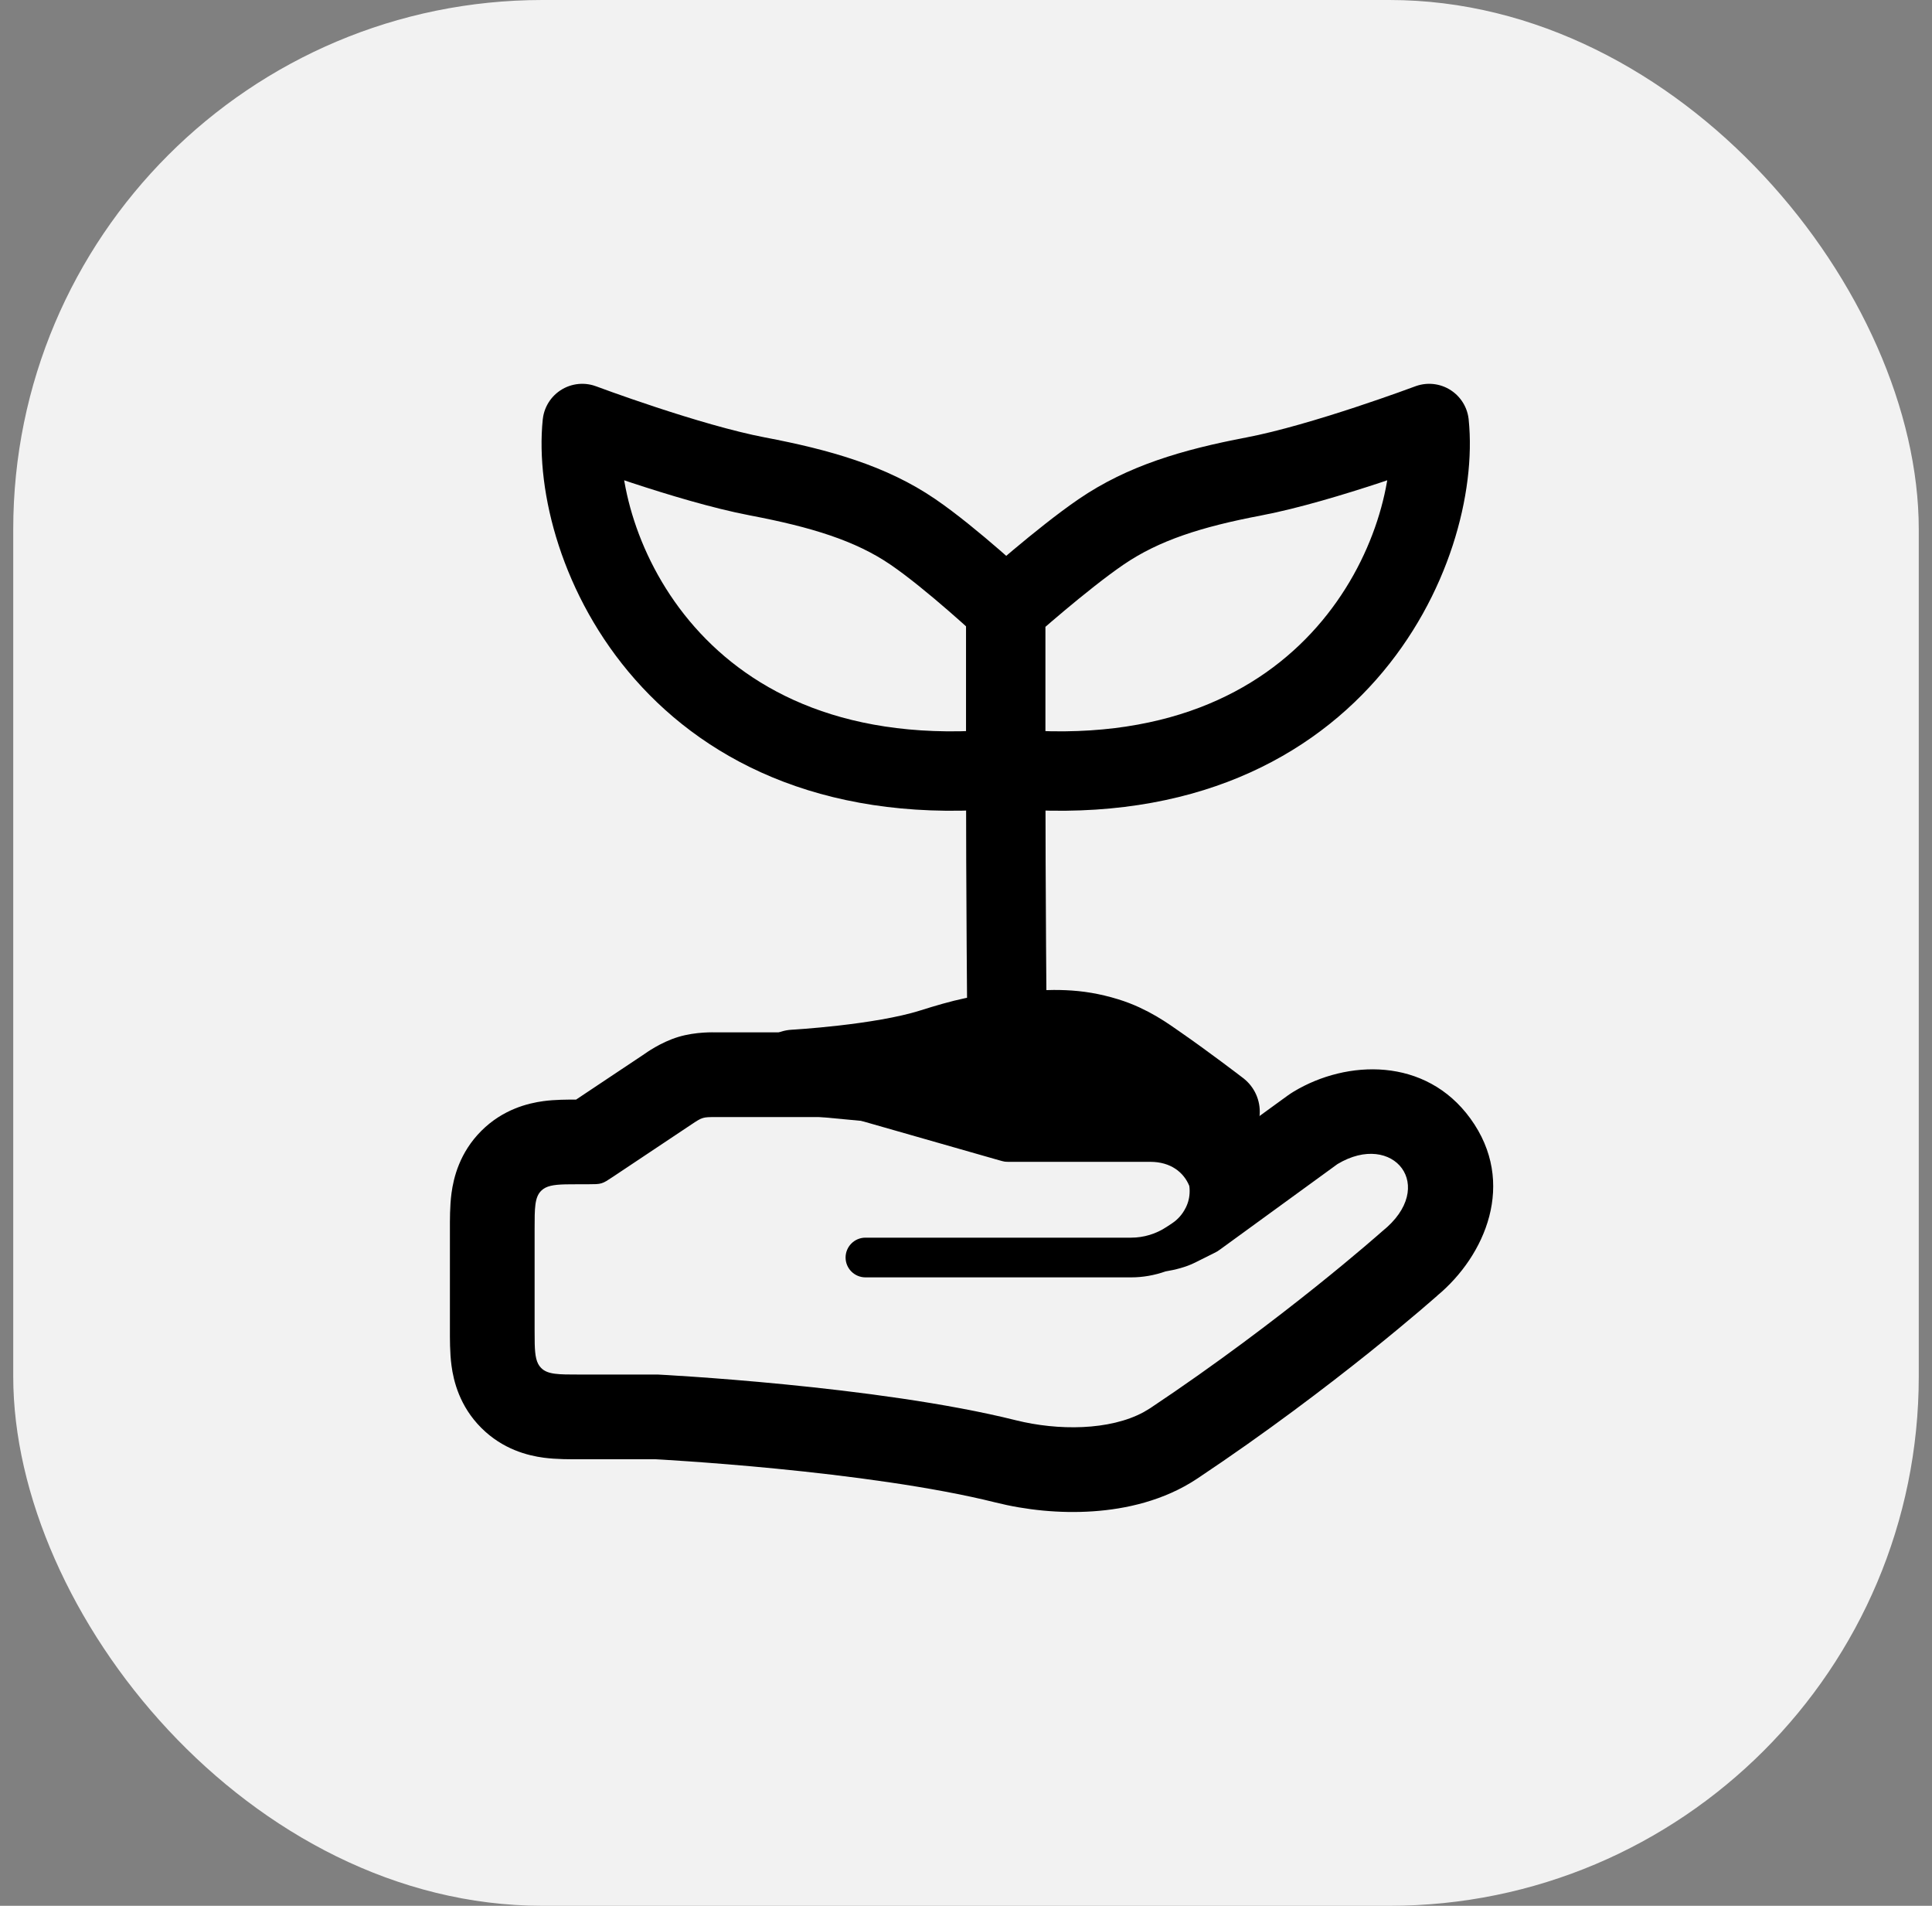
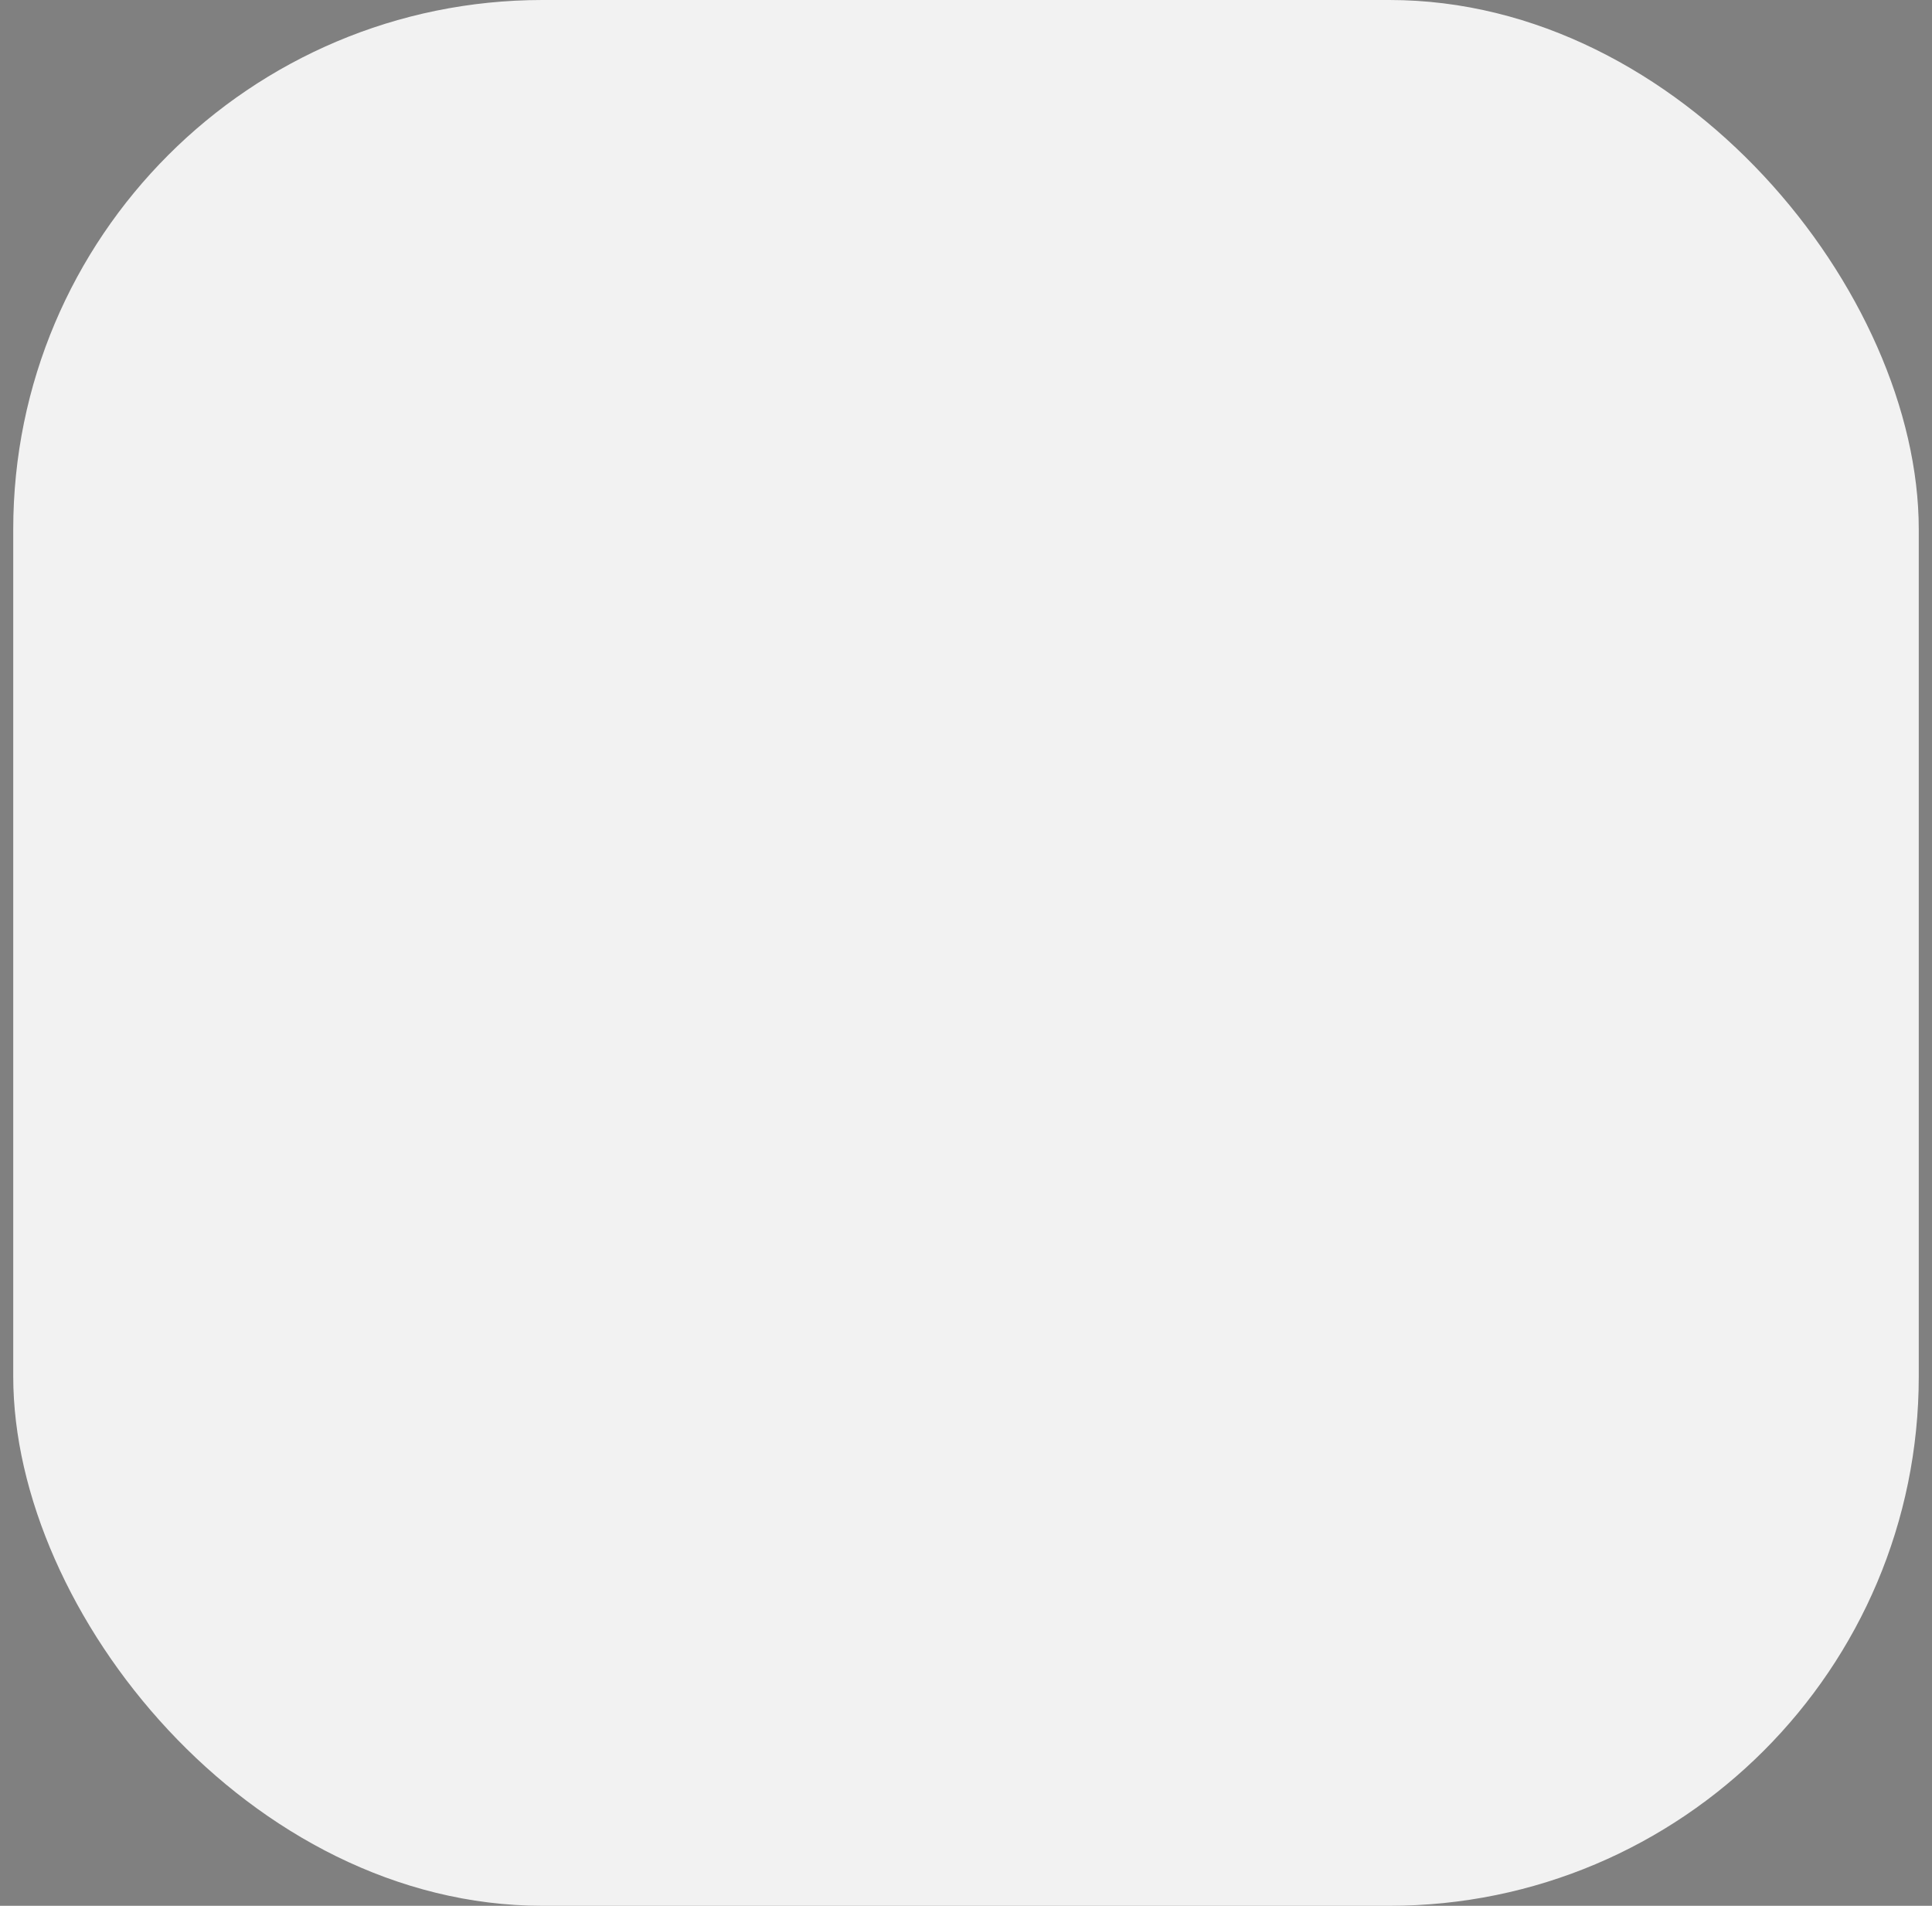
<svg xmlns="http://www.w3.org/2000/svg" width="73" height="72" viewBox="0 0 73 72" fill="none">
  <rect x="0" y="0" width="73" height="72" fill="#808080" stroke="none" />
  <rect x="0.5" width="72" height="72" rx="20" fill="#F2F2F2" />
  <g clip-path="url(#clip0_2266_1137)">
-     <path d="M38.049 39C38.049 39 38.001 33.577 38.001 29.033M38.001 29.033C25.47 30.197 21.526 20.606 22 16C22 16 26 17.5 28.626 18C30.985 18.449 32.902 19.007 34.489 20.091C35.969 21.101 38.001 23 38.001 23M38.001 29.033C38.001 27.329 38.001 23 38.001 23M38.001 29.033C50.532 30.197 54.475 20.606 54.001 16C54.001 16 50.001 17.5 47.376 18C45.023 18.448 43.197 19.007 41.609 20.091C40.129 21.101 38.001 23 38.001 23" stroke="black" stroke-width="3" stroke-linejoin="round" />
+     <path d="M38.049 39C38.049 39 38.001 33.577 38.001 29.033M38.001 29.033C25.47 30.197 21.526 20.606 22 16C22 16 26 17.5 28.626 18C30.985 18.449 32.902 19.007 34.489 20.091C35.969 21.101 38.001 23 38.001 23M38.001 29.033M38.001 29.033C50.532 30.197 54.475 20.606 54.001 16C54.001 16 50.001 17.5 47.376 18C45.023 18.448 43.197 19.007 41.609 20.091C40.129 21.101 38.001 23 38.001 23" stroke="black" stroke-width="3" stroke-linejoin="round" />
    <path d="M35.219 39.711C36.425 39.333 37.165 39.138 38.5 39.057L38.552 39.054C39.806 38.979 40.633 38.929 41.781 39.282C42.639 39.545 43.269 40.015 43.656 40.283C44.773 41.056 46 42 46 42L30 40.5C30 40.5 33.283 40.318 35.219 39.711Z" stroke="black" stroke-width="3.2" stroke-linejoin="round" />
-     <path d="M27.057 39.002H31.949C32.027 39.003 32.131 39.007 32.245 39.015L32.486 39.041L32.724 39.083C32.948 39.129 33.123 39.183 33.15 39.19L38.413 40.694H43.462C44.785 40.694 46.047 41.181 46.969 42.149C47.057 42.241 47.139 42.337 47.217 42.434L48.654 41.39C48.731 41.335 48.81 41.283 48.891 41.234C50.892 40.034 53.862 39.925 55.557 42.255C57.329 44.692 56.102 47.452 54.319 48.937C54.314 48.942 54.308 48.948 54.302 48.954C54.269 48.983 54.222 49.024 54.161 49.077C54.04 49.182 53.865 49.334 53.641 49.525C53.192 49.907 52.543 50.448 51.736 51.096C50.123 52.387 47.854 54.117 45.237 55.861C43.977 56.701 42.523 57.013 41.303 57.096C40.046 57.183 38.757 57.048 37.611 56.761C35.225 56.165 32.034 55.751 29.339 55.486C28.013 55.356 26.843 55.266 26.008 55.208C25.591 55.179 25.258 55.158 25.031 55.144C24.918 55.138 24.831 55.133 24.774 55.13H21.892C21.583 55.13 21.03 55.136 20.537 55.07C19.952 54.991 19.003 54.762 18.186 53.945C17.368 53.128 17.138 52.178 17.06 51.593C16.994 51.099 17 50.546 17 50.238V46.431C17 46.123 16.994 45.57 17.06 45.077C17.138 44.492 17.368 43.542 18.186 42.724C19.003 41.907 19.952 41.678 20.537 41.599C20.969 41.541 21.448 41.541 21.767 41.542L24.343 39.824C24.399 39.786 24.951 39.381 25.628 39.175C26.304 38.971 26.987 39.002 27.057 39.002ZM27.057 42.202C26.803 42.202 26.676 42.202 26.556 42.238C26.436 42.274 26.33 42.345 26.118 42.486L23.164 44.456L22.911 44.619C22.844 44.659 22.787 44.685 22.727 44.703C22.667 44.721 22.605 44.731 22.527 44.735L22.226 44.74H21.892L21.364 44.744C20.905 44.756 20.634 44.802 20.448 44.987C20.201 45.235 20.2 45.634 20.2 46.431V50.238L20.204 50.765C20.216 51.225 20.263 51.497 20.448 51.682C20.696 51.93 21.095 51.929 21.892 51.929H24.853C24.853 51.929 33.138 52.345 38.387 53.657C39.973 54.053 41.931 54.047 43.215 53.347L43.462 53.199C48.477 49.855 52.194 46.546 52.229 46.515C54.343 44.824 52.651 42.709 50.536 43.978L50.322 44.134L46.114 47.195C46.057 47.236 46.028 47.257 45.998 47.275C45.969 47.293 45.937 47.309 45.875 47.34L45.154 47.7C44.808 47.873 44.4 47.973 44.039 48.033C43.624 48.179 43.185 48.258 42.74 48.258H32.7C32.286 48.257 31.95 47.922 31.95 47.508C31.951 47.094 32.286 46.758 32.7 46.758H42.74C43.218 46.758 43.685 46.615 44.083 46.35L44.292 46.212C44.506 46.069 44.679 45.872 44.794 45.642L44.806 45.62C44.901 45.43 44.95 45.22 44.95 45.008V44.971C44.95 44.915 44.945 44.858 44.937 44.803C44.731 44.295 44.241 43.893 43.462 43.893H38.2C38.083 43.893 38.023 43.894 37.965 43.886C37.907 43.877 37.85 43.861 37.736 43.829L32.271 42.267C32.157 42.235 32.1 42.218 32.042 42.21C31.984 42.202 31.924 42.202 31.806 42.202H27.057Z" fill="black" />
  </g>
  <defs>
    <clipPath id="clip0_2266_1137">
-       <rect width="40" height="44" fill="white" transform="translate(17 14)" />
-     </clipPath>
+       </clipPath>
  </defs>
</svg>